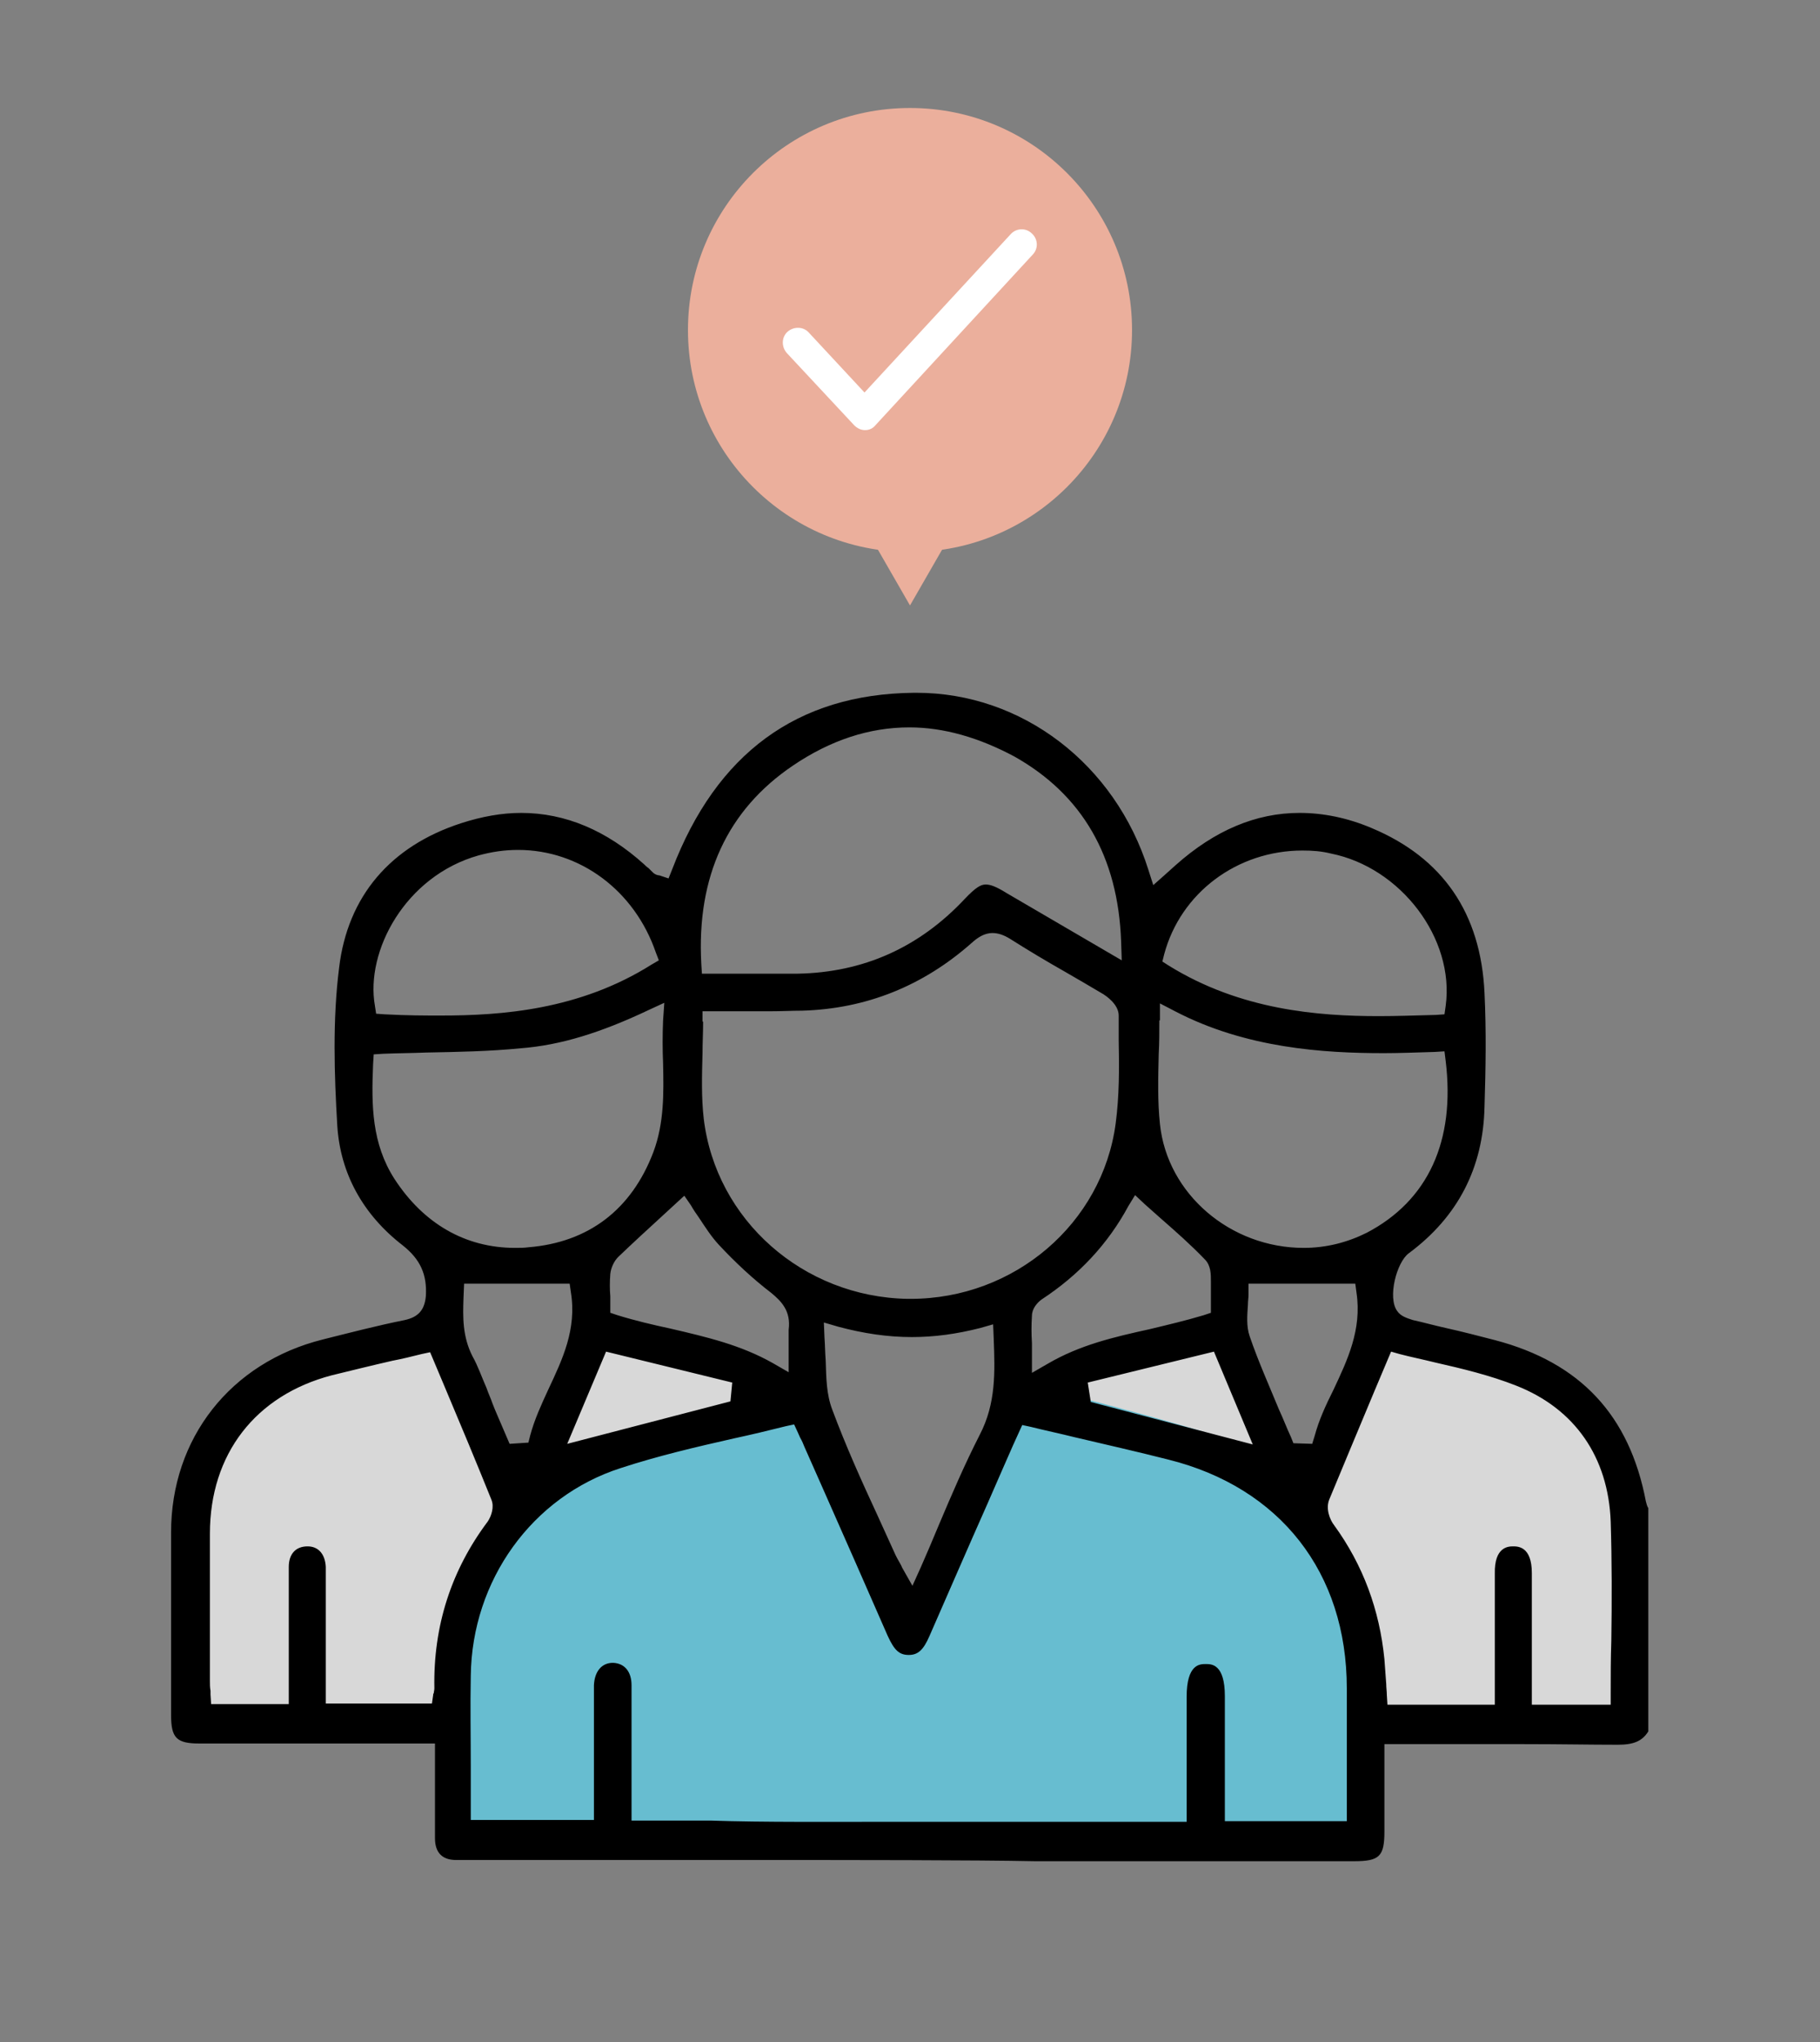
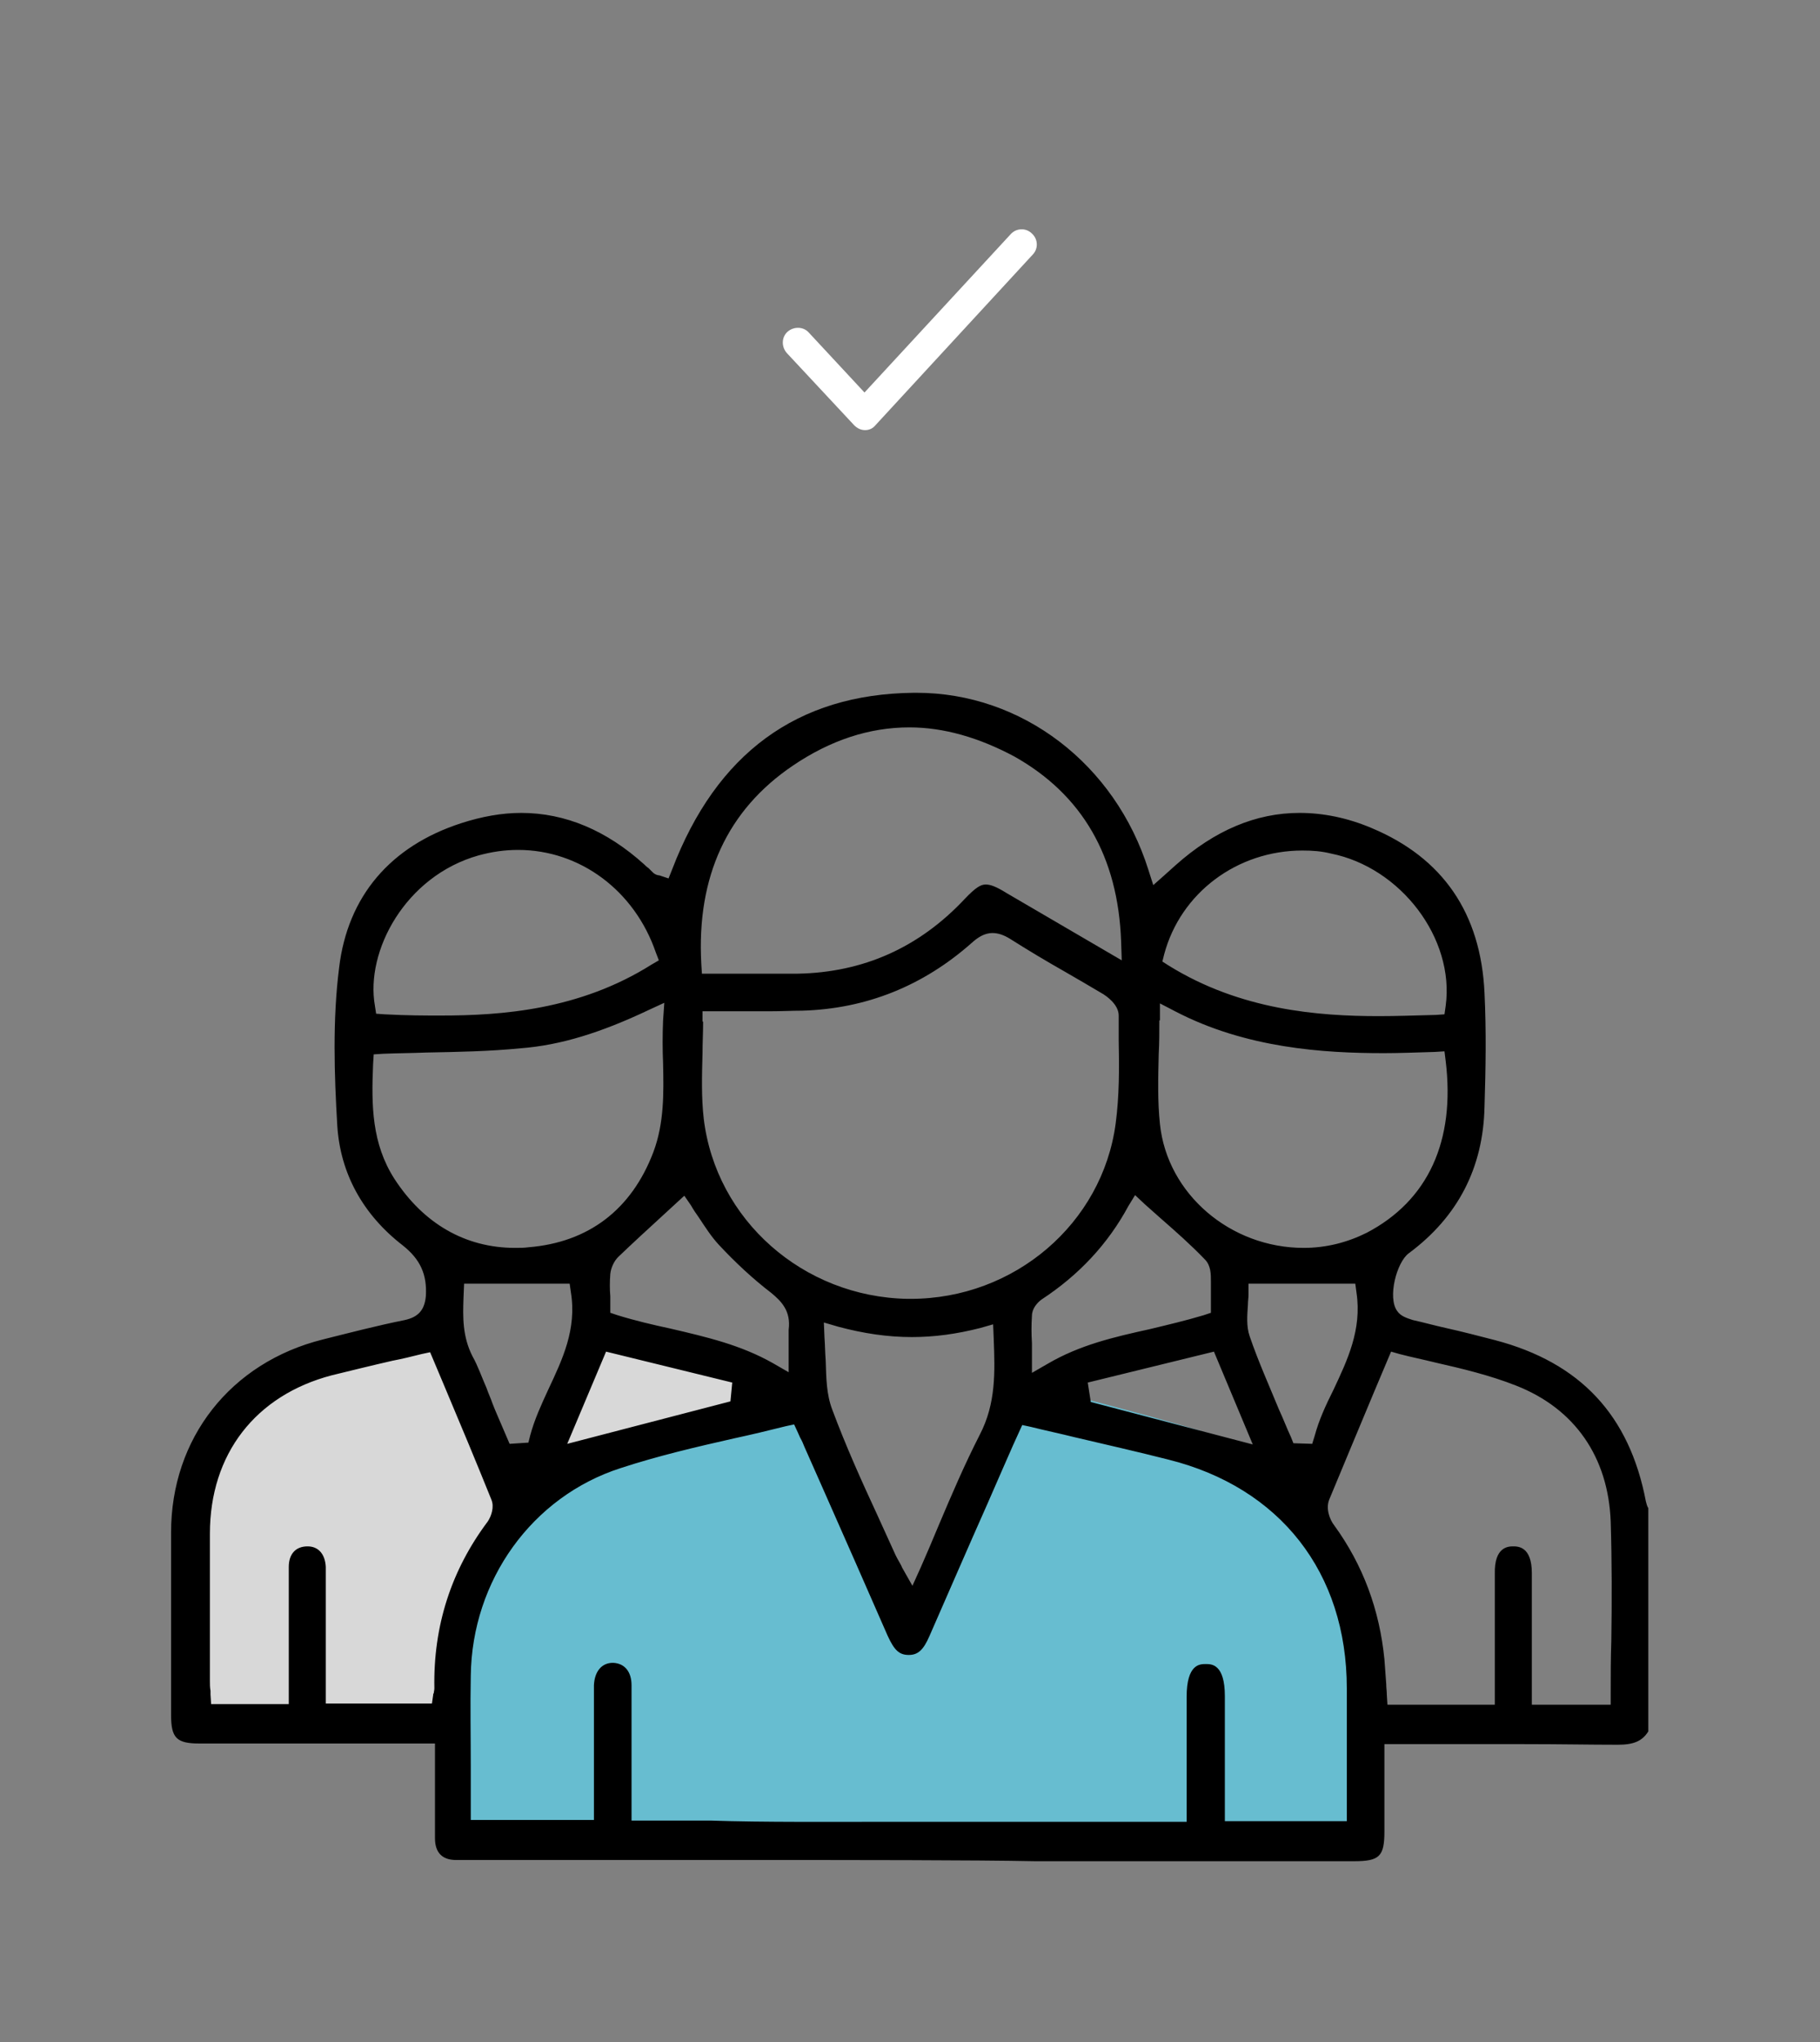
<svg xmlns="http://www.w3.org/2000/svg" version="1.1" id="圖層_1" x="0px" y="0px" width="300px" height="336.6px" viewBox="0 0 300 336.6" style="enable-background:new 0 0 300 336.6;" xml:space="preserve">
  <rect x="0" y="0" width="300" height="336.6" fill="#808080" stroke="none" />
  <style type="text/css">
	.st0{fill:#D8D8D8;}
	.st1{fill:#67BDD0;}
	.st2{fill:#EBAF9C;}
	.st3{fill:#FFFFFF;}
</style>
  <path class="st0" d="M71.3,219.1l-24.5,6.7c0,0-13.9,6.2-14.7,24c-0.8,17.8,0,35.6,0,35.6l42.6-1.3c0,0-1-37.9,26.6-43.4  c27.6-5.4,25-10.1,25-10.1l-5.7-6.2l-21.7-5.4l-9,21.9l-8,0.3L71.3,219.1z" />
-   <path class="st0" d="M228.4,219.1l24.5,6.7c0,0,13.9,6.2,14.7,24c0.8,17.8,0,35.6,0,35.6l-42.6-1.3c0,0,1-37.9-26.6-43.4  c-27.6-5.4-25-10.1-25-10.1l5.7-6.2l21.7-5.4l9,21.9l8,0.3L228.4,219.1z" />
  <path class="st1" d="M133.3,230l-38.7,10.1c0,0-20.1,12.8-20.5,36.4c-0.4,23.6,1.2,25.9,1.2,25.9h149.8l0.4-32.5  c0,0-5.4-26.3-18.2-31c-12.8-4.6-39.9-11.2-39.9-11.2L150,267.2L133.3,230z" />
  <g>
    <path d="M121.8,306.6c-22.1,0-39.1,0-46.6,0c-2.3,0-3.5-1.2-3.5-3.6c0-3.2,0-6.3,0-9.6c0-1.4,0-2.9,0-4.3v-1.7l-23.8,0   c-5,0-10,0-15,0c-3.8,0-4.7-0.9-4.7-4.7l0-4.9c0-8.3,0-16.8,0-25.2c0-15.5,9.8-28,25-31.8c4.4-1.1,9-2.3,13.5-3.2   c2.3-0.5,3.3-1.7,3.5-4c0.2-3.5-0.9-6-3.8-8.3c-6.6-5.1-10.3-11.9-10.8-19.7c-0.5-8.4-0.8-17.4,0.3-26.1c1.4-11.7,8.4-20,20.1-23.8   c3.4-1.1,6.7-1.7,9.9-1.7c7.3,0,14.1,2.9,20.3,8.5c0.2,0.2,0.4,0.4,0.7,0.6c0.2,0.2,0.5,0.5,0.7,0.7c0.4,0.4,0.9,0.5,1.1,0.5   l1.5,0.5l0.6-1.5c7.3-19.1,20.6-28.9,39.8-29.1l0.5,0c17.3,0,32.7,11.7,38.2,29.2l0.8,2.5c0,0,3.4-3,3.7-3.3   c6.4-5.7,13.2-8.6,20.4-8.6c3.9,0,7.9,0.8,11.9,2.5c11.7,4.9,18,14,18.6,27.2c0.3,6.2,0.2,12.4,0,18.7   c-0.2,10.1-4.4,18.2-12.5,24.2c-2,1.5-3.5,7.3-1.9,9.5c0.6,0.9,1.7,1.2,2.6,1.5c1.8,0.4,3.6,0.9,5.4,1.3c2.7,0.6,5.4,1.3,8.1,2   c14.1,3.7,22.2,12.4,24.9,26.6c0.1,0.4,0.2,0.8,0.4,1.1c0,0,0,0,0,0v36.8c-1,1.6-2.4,2.2-5,2.2l-0.2,0c-4.4,0-9.3-0.1-15.3-0.1   c-3.1,0-6.1,0-9.2,0c-3.1,0-6.1,0-9.2,0h-4.6l0,5.7c0,3,0,5.8,0,8.7c0,4.1-0.8,4.9-5,4.9l-52.1,0c-0.1,0-0.2,0-0.4,0l-0.1,0   C160.7,306.6,141,306.6,121.8,306.6z M148.5,300.3c11.6,0,19.3,0,22.9,0c2.7,0,5.3,0,8,0l16.2,0l0-20.6c0-5.4,2.2-5.4,3.1-5.4   l0.1,0c0.9,0,3.1,0,3.1,5.3v20.6H222l0-5.5c0-3,0-6,0-9c0-1.1,0-2.3,0-3.4c0-1.3,0-2.7,0-4c0-19.1-11-33.1-29.4-37.7   c-5.1-1.3-10.4-2.5-15.5-3.7c-2.4-0.6-4.8-1.1-7.2-1.7l-1.4-0.3l-1.5,3.3c-0.6,1.4-1.2,2.7-1.8,4.1l-2.4,5.5   c-3.2,7.2-6.4,14.6-9.6,21.9c-1,2.3-1.9,3.1-3.4,3.1c-1.6,0-2.4-0.8-3.5-3.2c-3.5-8-7.1-16.2-10.6-24.1l-3.1-7   c-0.2-0.5-0.4-1-0.7-1.5l-0.4-0.9l-0.6-1.3l-1.4,0.3c-2.8,0.7-5.7,1.4-8.5,2c-6.2,1.4-12.6,2.9-18.7,4.9   c-14.6,4.7-24.5,18.5-24.7,34.2c-0.1,5,0,10.2,0,15.1c0,2.3,0,4.6,0,7v1.7h20.3v-17.1c0-0.5,0-1,0-1.6c0-1.1,0-2.3,0-3.5   c0.1-2.3,1.3-3.7,3.1-3.7l0.1,0c1.9,0.1,3,1.5,3,3.7c0,4.8,0,9.4,0,14.4c0,2,0,4.1,0,6.2v1.7l13,0   C125.5,300.4,137.6,300.3,148.5,300.3z M249.4,254.9c0.8,0,3.1,0,3.1,4.4c0,3.6,0,7.2,0,10.8l0,10.9h13v-1.7c0-3,0-5.9,0.1-8.8   c0.1-6.5,0.1-13.2-0.1-19.7c-0.4-10.6-5.9-18.6-15.6-22.4c-4.3-1.7-8.9-2.8-13.3-3.8c-2-0.5-4-0.9-5.9-1.4l-1.4-0.4l-2.7,6.4   c-2.6,6.2-5,12-7.5,18c-0.6,1.5,0.1,3.3,0.8,4.2c4.8,6.6,7.5,14,8.3,22.1c0.1,1.4,0.2,2.8,0.3,4.1c0,0.6,0.1,1.2,0.1,1.8l0.1,1.6   h17.7l0-7.7c0-4.7,0-9.3,0-13.9C246.3,255,248.6,254.9,249.4,254.9L249.4,254.9z M50.7,254.9c1.8,0,2.9,1.3,3,3.4c0,1,0,2,0,3.1   c0,0.5,0,0.9,0,1.4l0,18h17.5l0.2-1.4c0-0.1,0-0.2,0.1-0.3c0-0.2,0.1-0.5,0.1-0.8c-0.2-10.3,2.8-19.5,8.8-27.5   c0.6-0.9,1.1-2.4,0.6-3.6c-2.5-6.2-5-12.2-7.7-18.6l-2.4-5.7l-1.4,0.3c-1.6,0.4-3.2,0.8-4.8,1.1c-3.5,0.8-6.7,1.6-10,2.4   c-12.6,3.3-20.1,13-20.1,26.1c0,6.7,0,13.5,0,20.1l0,4.2c0,0.5,0,1.1,0.1,1.6c0,0.2,0,0.4,0,0.6l0.1,1.6h12.8v-4.8   c0-1.7,0-3.5,0-5.2c0-4.1,0-8.4,0-12.6C47.6,256.2,48.7,254.9,50.7,254.9L50.7,254.9z M135.9,220.4c0.1,1.3,0.1,2.6,0.2,3.8   c0.1,2.9,0.1,5.6,1.1,8.2c2.2,5.9,4.8,11.7,7.4,17.3c1,2.2,2,4.4,3,6.6c0.2,0.4,0.4,0.8,0.7,1.3c0.1,0.2,0.3,0.5,0.4,0.8l1.7,3   l1.4-3.1c1-2.3,2-4.6,2.9-6.8c2.2-5.2,4.3-10.1,6.8-15c2.7-5.2,2.5-10.4,2.3-15.8l-0.1-2.4l-2.1,0.6c-3.9,1-7.6,1.5-11.3,1.5   c-4,0-8-0.6-12.1-1.7l-2.4-0.7L135.9,220.4z M205.8,213.4c0,0.5-0.1,1.1-0.1,1.7c-0.1,1.6-0.3,3.5,0.3,5.2c1.4,4.1,3.2,8.1,4.8,12   c0.7,1.5,1.3,3.1,2,4.6l0.4,1l3.1,0.1l0.4-1.3c0.7-2.6,1.8-5,3.1-7.6c2.3-4.9,4.7-9.9,3.8-16l-0.2-1.5h-17.6V213.4z M76.4,214   c-0.1,3-0.2,6.3,1.5,9.6c0.9,1.6,1.5,3.4,2.3,5.2c0.3,0.9,0.7,1.7,1,2.6c0.5,1.3,1.1,2.6,1.6,3.8l1.2,2.8l3.1-0.2l0.3-1.2   c0.7-2.6,1.8-5,3-7.6c2.3-4.9,4.7-9.9,3.7-16l-0.2-1.4H76.5L76.4,214z M179.3,227.9l0.5,3.2l26.7,7l-6.4-15.3L179.3,227.9z    M93.5,238l26.9-7l0.3-3.1l-20.8-5.1L93.5,238z M186,198.8c-3.4,6.3-8.2,11.4-14.3,15.4c-0.7,0.5-1.6,1.5-1.6,2.7   c-0.1,1.5-0.1,2.9,0,4.5c0,0.6,0,1.2,0,1.9v3l2.6-1.5c5.3-3.1,10.9-4.4,16.8-5.7c2.9-0.7,5.9-1.4,8.9-2.3l1.2-0.4v-1.3   c0-0.3,0-0.6,0-0.8c0-0.6,0-1.3,0-2c0-0.3,0-0.6,0-1c0-1.3,0-2.7-1-3.7c-2.3-2.4-4.8-4.6-7.2-6.7c-0.9-0.8-1.8-1.6-2.7-2.4   l-1.6-1.5L186,198.8z M109.1,200.5c-2.4,2.2-4.8,4.4-7.2,6.7c-0.7,0.7-1.2,1.8-1.3,2.8c-0.1,1.3-0.1,2.5,0,3.7c0,0.5,0,0.9,0,1.4   v1.3l1.2,0.4c2.9,0.9,5.9,1.6,8.7,2.2c6,1.4,11.6,2.7,16.9,5.7l2.6,1.5v-3c0-0.6,0-1.1,0-1.6c0-0.9,0-1.7,0-2.4   c0.4-3.1-1.2-4.7-2.9-6.1c-3-2.3-5.9-5-8.6-7.9c-1.3-1.4-2.3-3-3.3-4.5c-0.5-0.7-0.9-1.3-1.3-2l-1.1-1.6L109.1,200.5z M115.9,168.4   c0,1.8-0.1,3.5-0.1,5.2c-0.1,3.7-0.2,7.3,0.2,10.8c2,16.7,16.4,29.4,33.6,29.7c0.2,0,0.3,0,0.5,0c17.1,0,31.6-12.4,33.8-28.9   c0.6-4.5,0.6-9.2,0.5-13.7c0-1.4,0-2.7,0-4.1c0-1.9-2.2-3.3-2.5-3.5c-2.2-1.3-4.4-2.6-6.5-3.8c-3-1.7-6-3.5-9-5.4   c-1-0.6-1.9-0.9-2.8-0.9c-1.4,0-2.5,0.8-3.4,1.6c-8,7.1-17.4,10.9-28,11.2c-1.6,0-3.4,0.1-5.5,0.1c-1.5,0-3.1,0-4.6,0   c-1.5,0-3.1,0-4.6,0h-1.7V168.4z M191.1,168.2c0,1.9,0,3.7-0.1,5.5c-0.1,4-0.2,7.8,0.2,11.6c1.2,11.5,11.6,20.4,23.7,20.4   c3.7,0,7.2-0.9,10.4-2.5c10.1-5.3,14.6-15.1,13-28.3l-0.2-1.6l-1.6,0.1c-3.3,0.1-5.9,0.2-8.4,0.2c-9.9,0-22.7-0.8-34.4-6.9   l-2.5-1.3V168.2z M106.9,166.5c-7.8,3.7-14.5,5.8-21.1,6.3c-5.1,0.5-10.2,0.6-15.6,0.7c-2.3,0.1-4.7,0.1-7,0.2l-1.6,0.1l-0.1,1.6   c-0.3,6.9-0.2,13.1,3.5,18.9c4.8,7.4,11.7,11.4,19.9,11.4c0,0,0,0,0,0c0.7,0,1.5,0,2.2-0.1c9.9-0.8,17-6.2,20.6-15.7   c1.8-4.8,1.7-9.8,1.6-14.6c-0.1-2.3-0.1-4.7,0-7.1l0.2-2.9L106.9,166.5z M85.4,140.1c-2.2,0-4.3,0.3-6.5,0.9   c-12.1,3.4-18.7,15.8-17.1,24.8l0.2,1.3l1.4,0.1c3.7,0.2,6.6,0.2,9.3,0.2c9.9,0,22.8-0.9,34.7-8.4l1.2-0.7l-0.5-1.3   C104.6,146.8,95.6,140.1,85.4,140.1z M214.7,140.2c-10.8,0-20.1,7-22.8,17.1l-0.3,1.2l1.1,0.7c11.8,7.3,24.6,8.3,34.6,8.3   c2.7,0,5.6-0.1,9.4-0.2l1.4-0.1l0.2-1.4c1.5-11.1-7.4-22.8-18.9-25.1C217.8,140.3,216.3,140.2,214.7,140.2z M149.9,119.9   c-6.6,0-13,2.1-19.2,6.3c-10.8,7.3-15.9,18.3-15.1,32.7l0.1,1.6h1.6c1.5,0,3,0,4.5,0c1.5,0,2.9,0,4.4,0c2,0,3.7,0,5.3,0   c10.8-0.2,20-4.3,27.5-12.3c1.9-2,2.7-2.4,3.5-2.4c0.8,0,1.8,0.4,3.4,1.4l19,11.1l-0.1-3.1c-0.5-14-6.4-24.2-17.6-30.5   C161.4,121.6,155.6,119.9,149.9,119.9z" />
  </g>
  <g>
-     <circle class="st2" cx="150" cy="54.4" r="36.6" />
    <g>
      <path class="st3" d="M142.6,70.9c-0.7,0-1.3-0.3-1.8-0.8l-11.1-11.9c-0.9-1-0.9-2.6,0.1-3.5c1-0.9,2.6-0.9,3.5,0.1l9.2,9.9    l24.1-26.1c0.9-1,2.5-1.1,3.5-0.1c1,0.9,1.1,2.5,0.1,3.5l-25.9,28.1C143.9,70.6,143.3,70.9,142.6,70.9z" />
    </g>
-     <polygon class="st2" points="150,99.8 156.1,89.2 143.9,89.2  " />
  </g>
</svg>